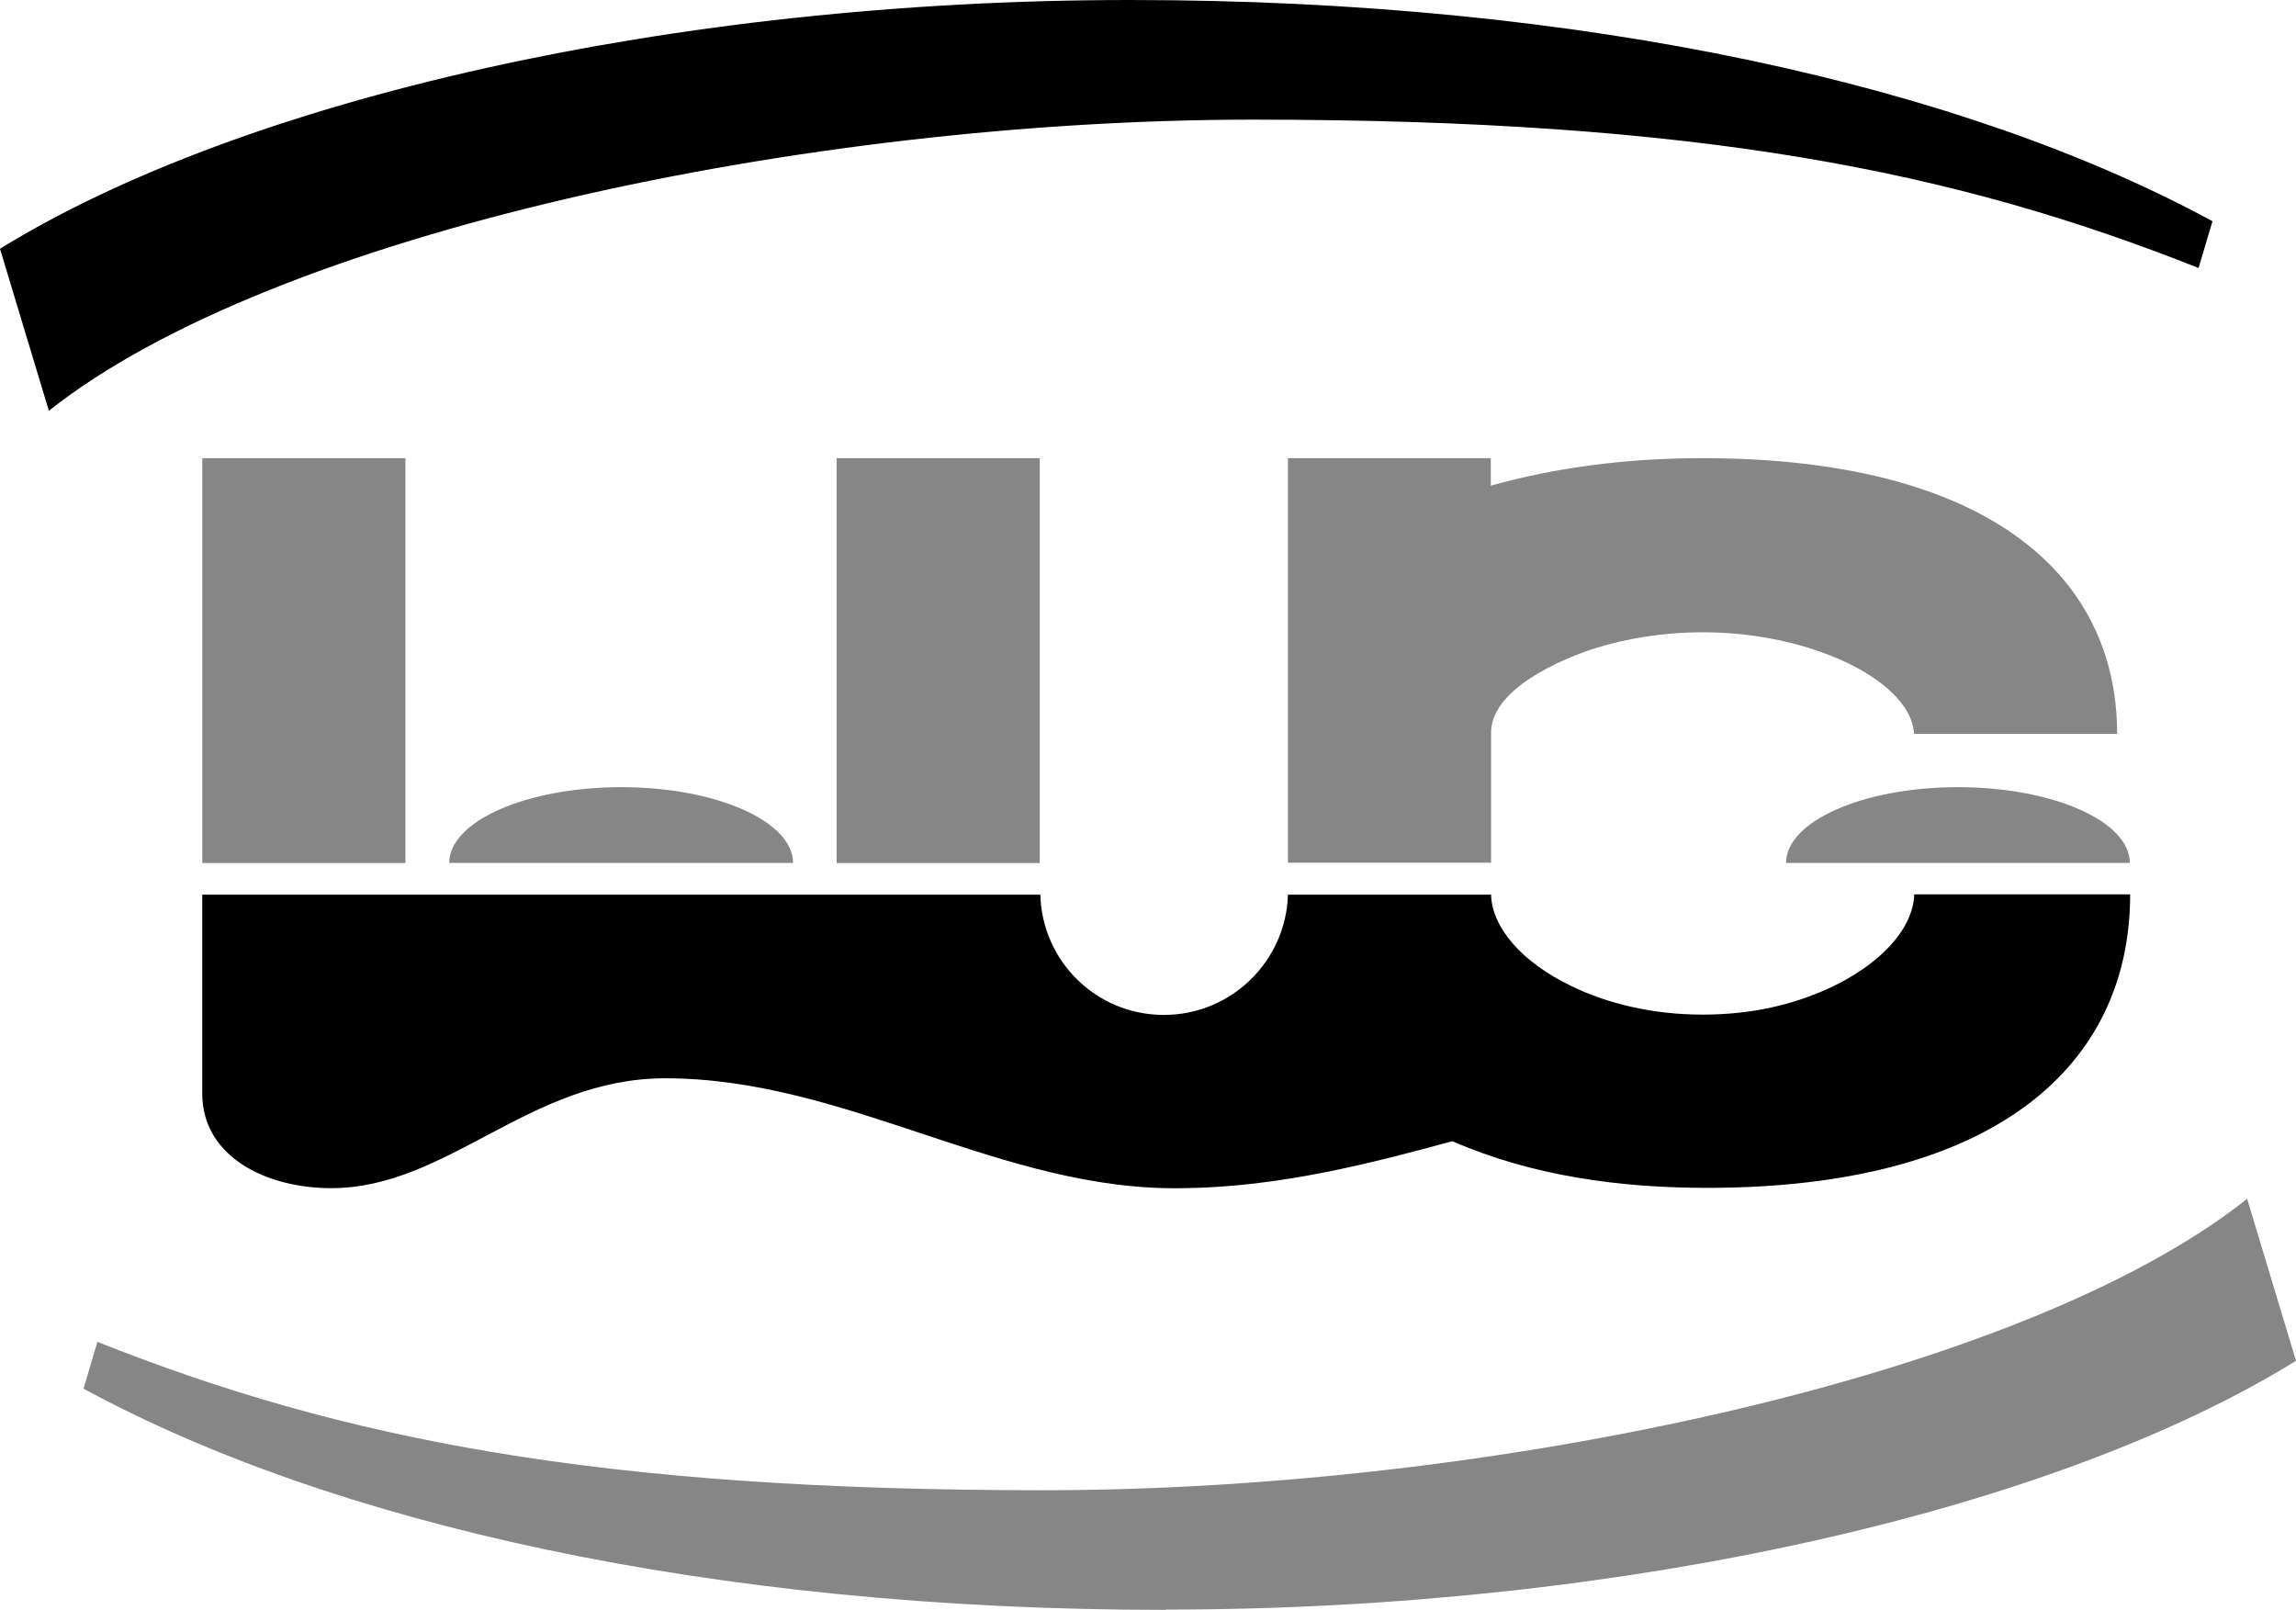
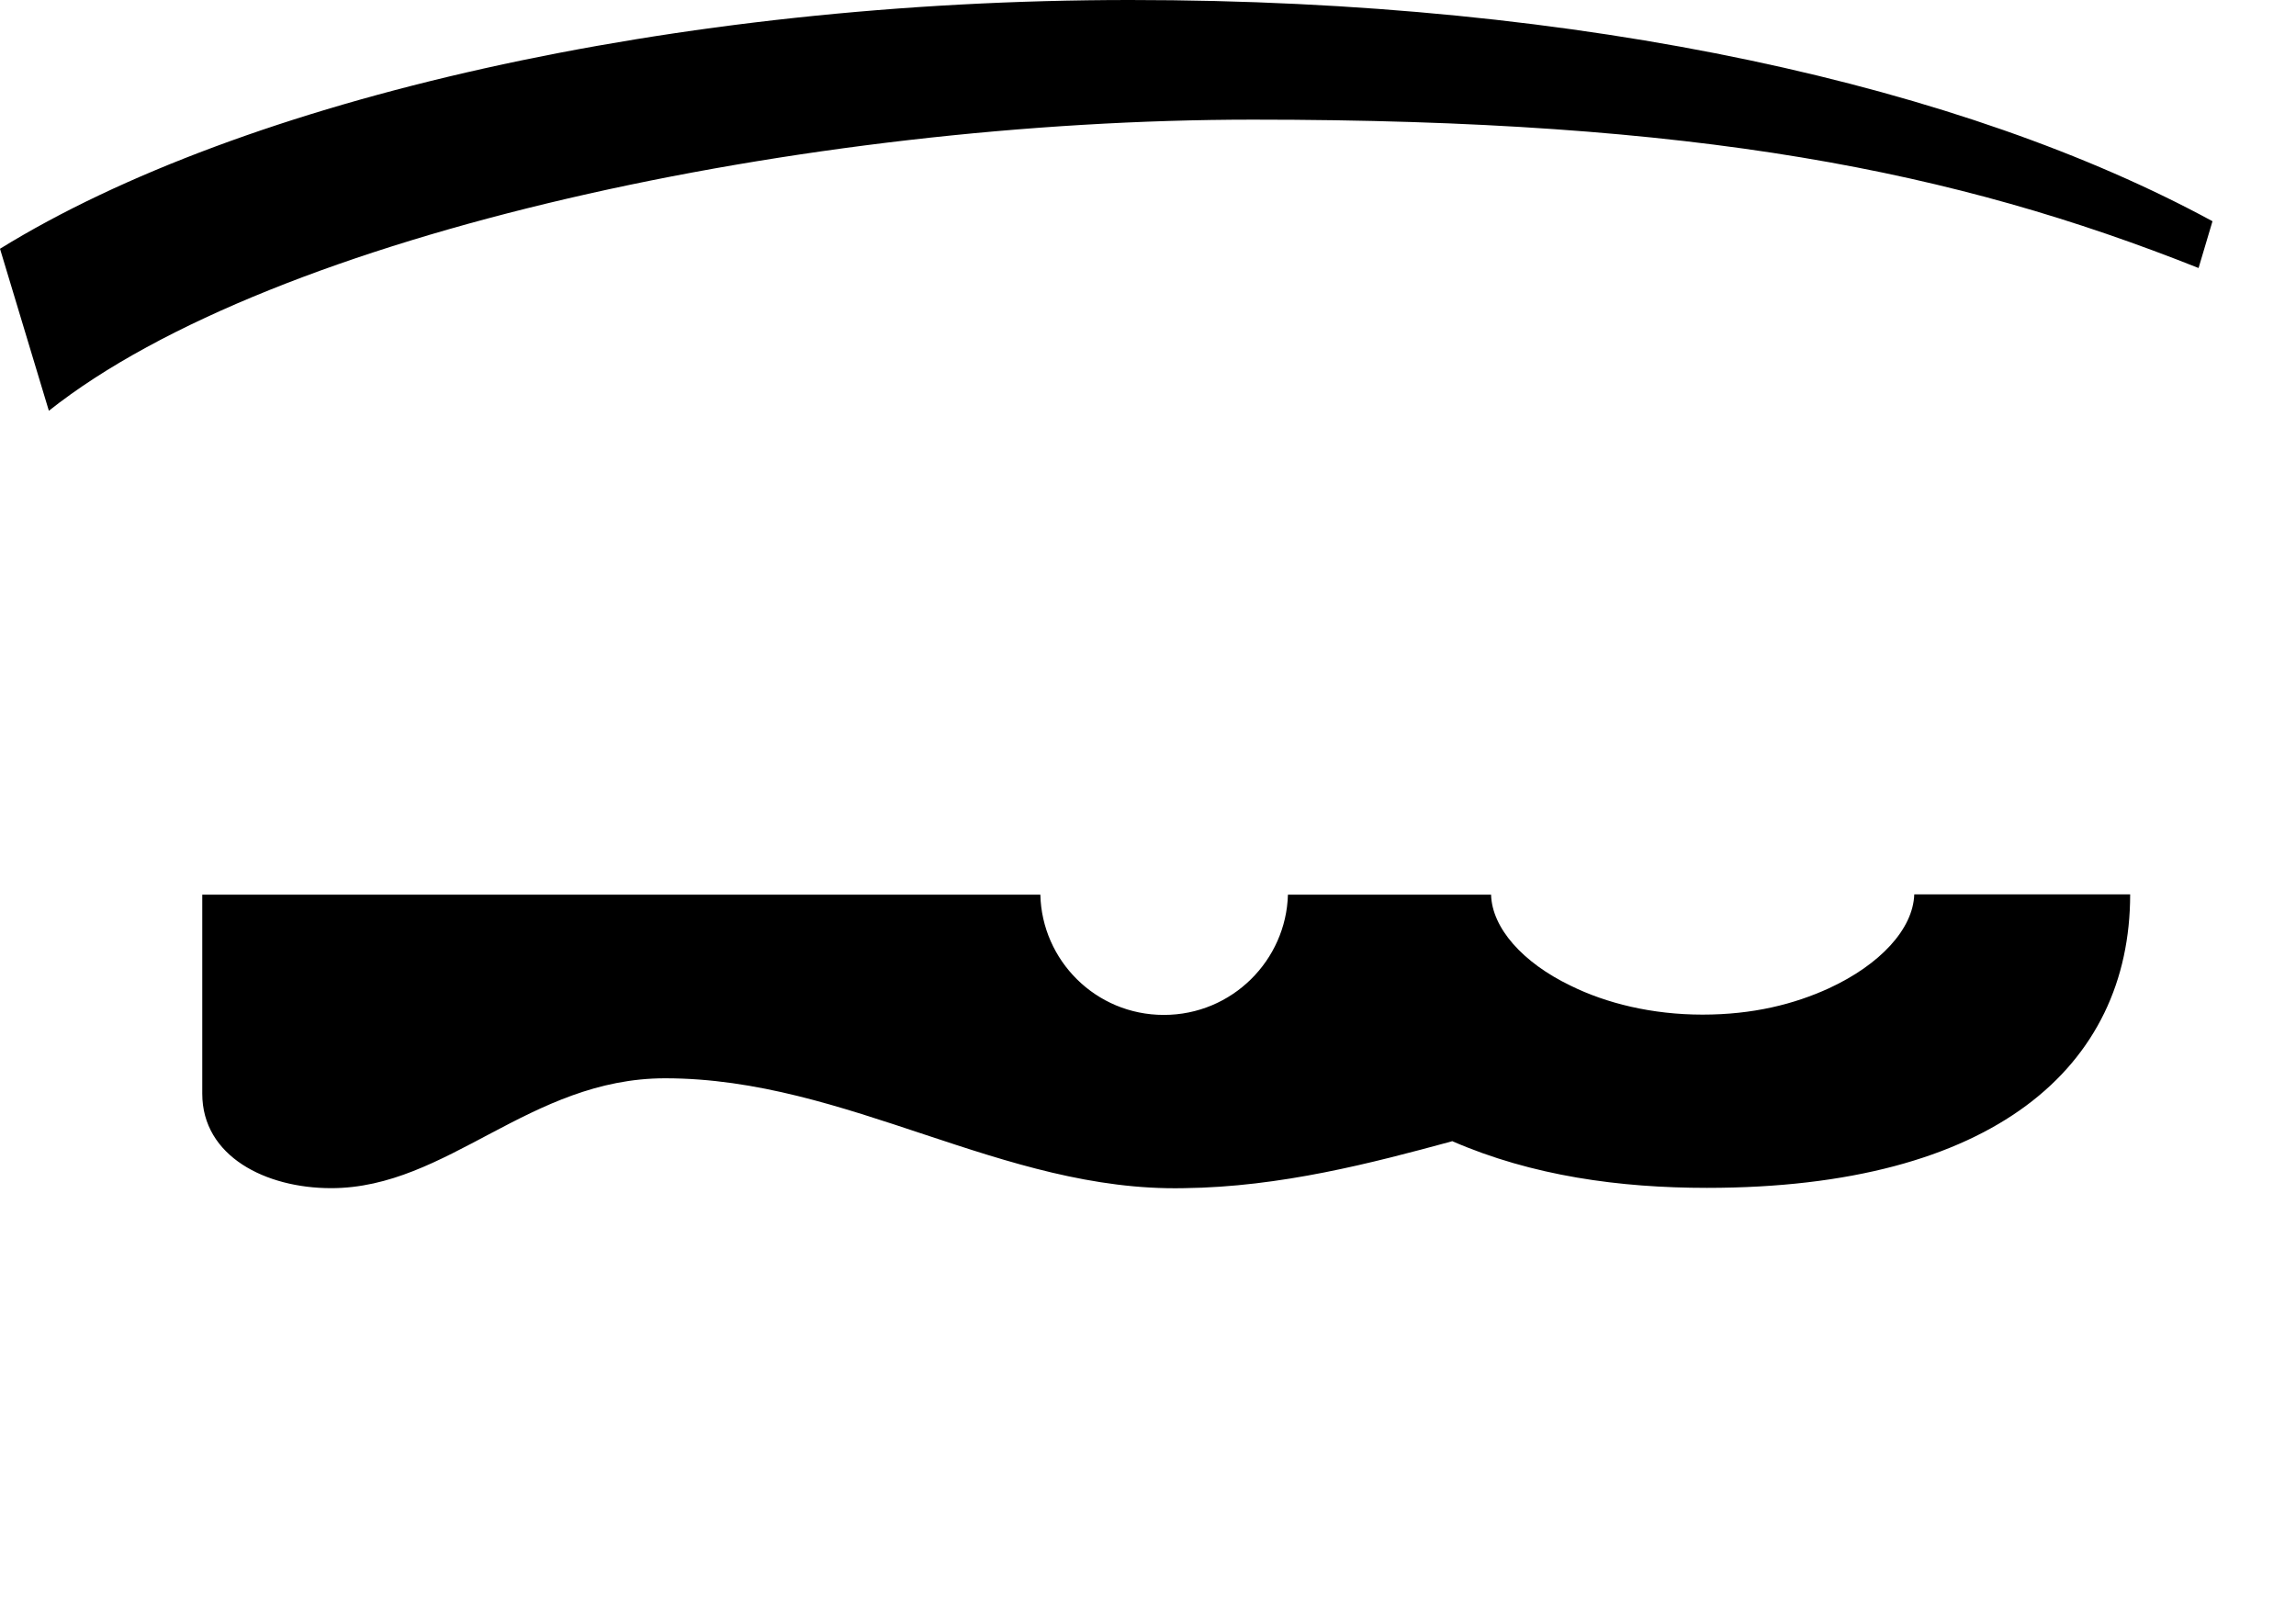
<svg xmlns="http://www.w3.org/2000/svg" id="b" viewBox="0 0 77.53 54.36">
  <defs>
    <style>.d{fill:#868686;}.d,.e{fill-rule:evenodd;}</style>
  </defs>
  <g id="c">
    <path class="e" d="M38.16,0c15.42,0,28.21,2.94,36.55,7.47l-.47,1.58c-8.25-3.28-16.88-5.01-31.93-5.01S9.23,7.86,1.65,13.87l-1.65-5.47C8.18,3.35,22.75,0,38.16,0h0ZM49.02,38.54c-2.69.73-5.77,1.54-9.04,1.58h0c-6.13.13-11.35-3.71-17.52-3.71-4.58,0-7.34,3.71-11.28,3.71-2.2,0-4.35-1.07-4.35-3.19v-6.72h28.3c.05,2.21,1.86,4.06,4.17,4.06s4.13-1.85,4.19-4.06h6.86c.03,1.12,1.06,2.29,2.68,3.07,1.21.6,2.76.98,4.46.98s3.09-.35,4.27-.89c1.73-.8,2.84-2,2.88-3.17h7.29c0,5.81-4.6,9.91-14.29,9.91-2.94,0-5.9-.4-8.61-1.58Z" />
-     <path class="d" d="M39.37,54.36c-15.42,0-28.21-2.94-36.55-7.47l.47-1.58c8.25,3.28,16.88,5.01,31.93,5.01s33.08-3.82,40.66-9.84l1.65,5.47c-8.18,5.06-22.75,8.4-38.16,8.4h0ZM6.83,15.47h6.86v13.67h-6.86v-13.67h0ZM20.98,26.58c-3.21,0-5.81,1.15-5.81,2.56h11.61c0-1.41-2.6-2.56-5.8-2.56h0ZM28.25,15.47h6.86v13.67h-6.86v-13.67h0ZM43.48,15.47h6.86v.93c2.13-.6,4.54-.93,7.14-.93,9.5,0,14.01,3.85,14.01,9.31h-6.86c-.04-1.03-1.27-2.11-3.16-2.77-1.13-.4-2.49-.66-3.98-.66-1.33,0-2.57.21-3.63.54-1.08.34-3.56,1.38-3.51,2.89v4.35h-6.86v-13.67h0ZM66.11,26.58c-3.19,0-5.8,1.15-5.8,2.56h11.61c0-1.41-2.6-2.56-5.81-2.56Z" />
  </g>
</svg>